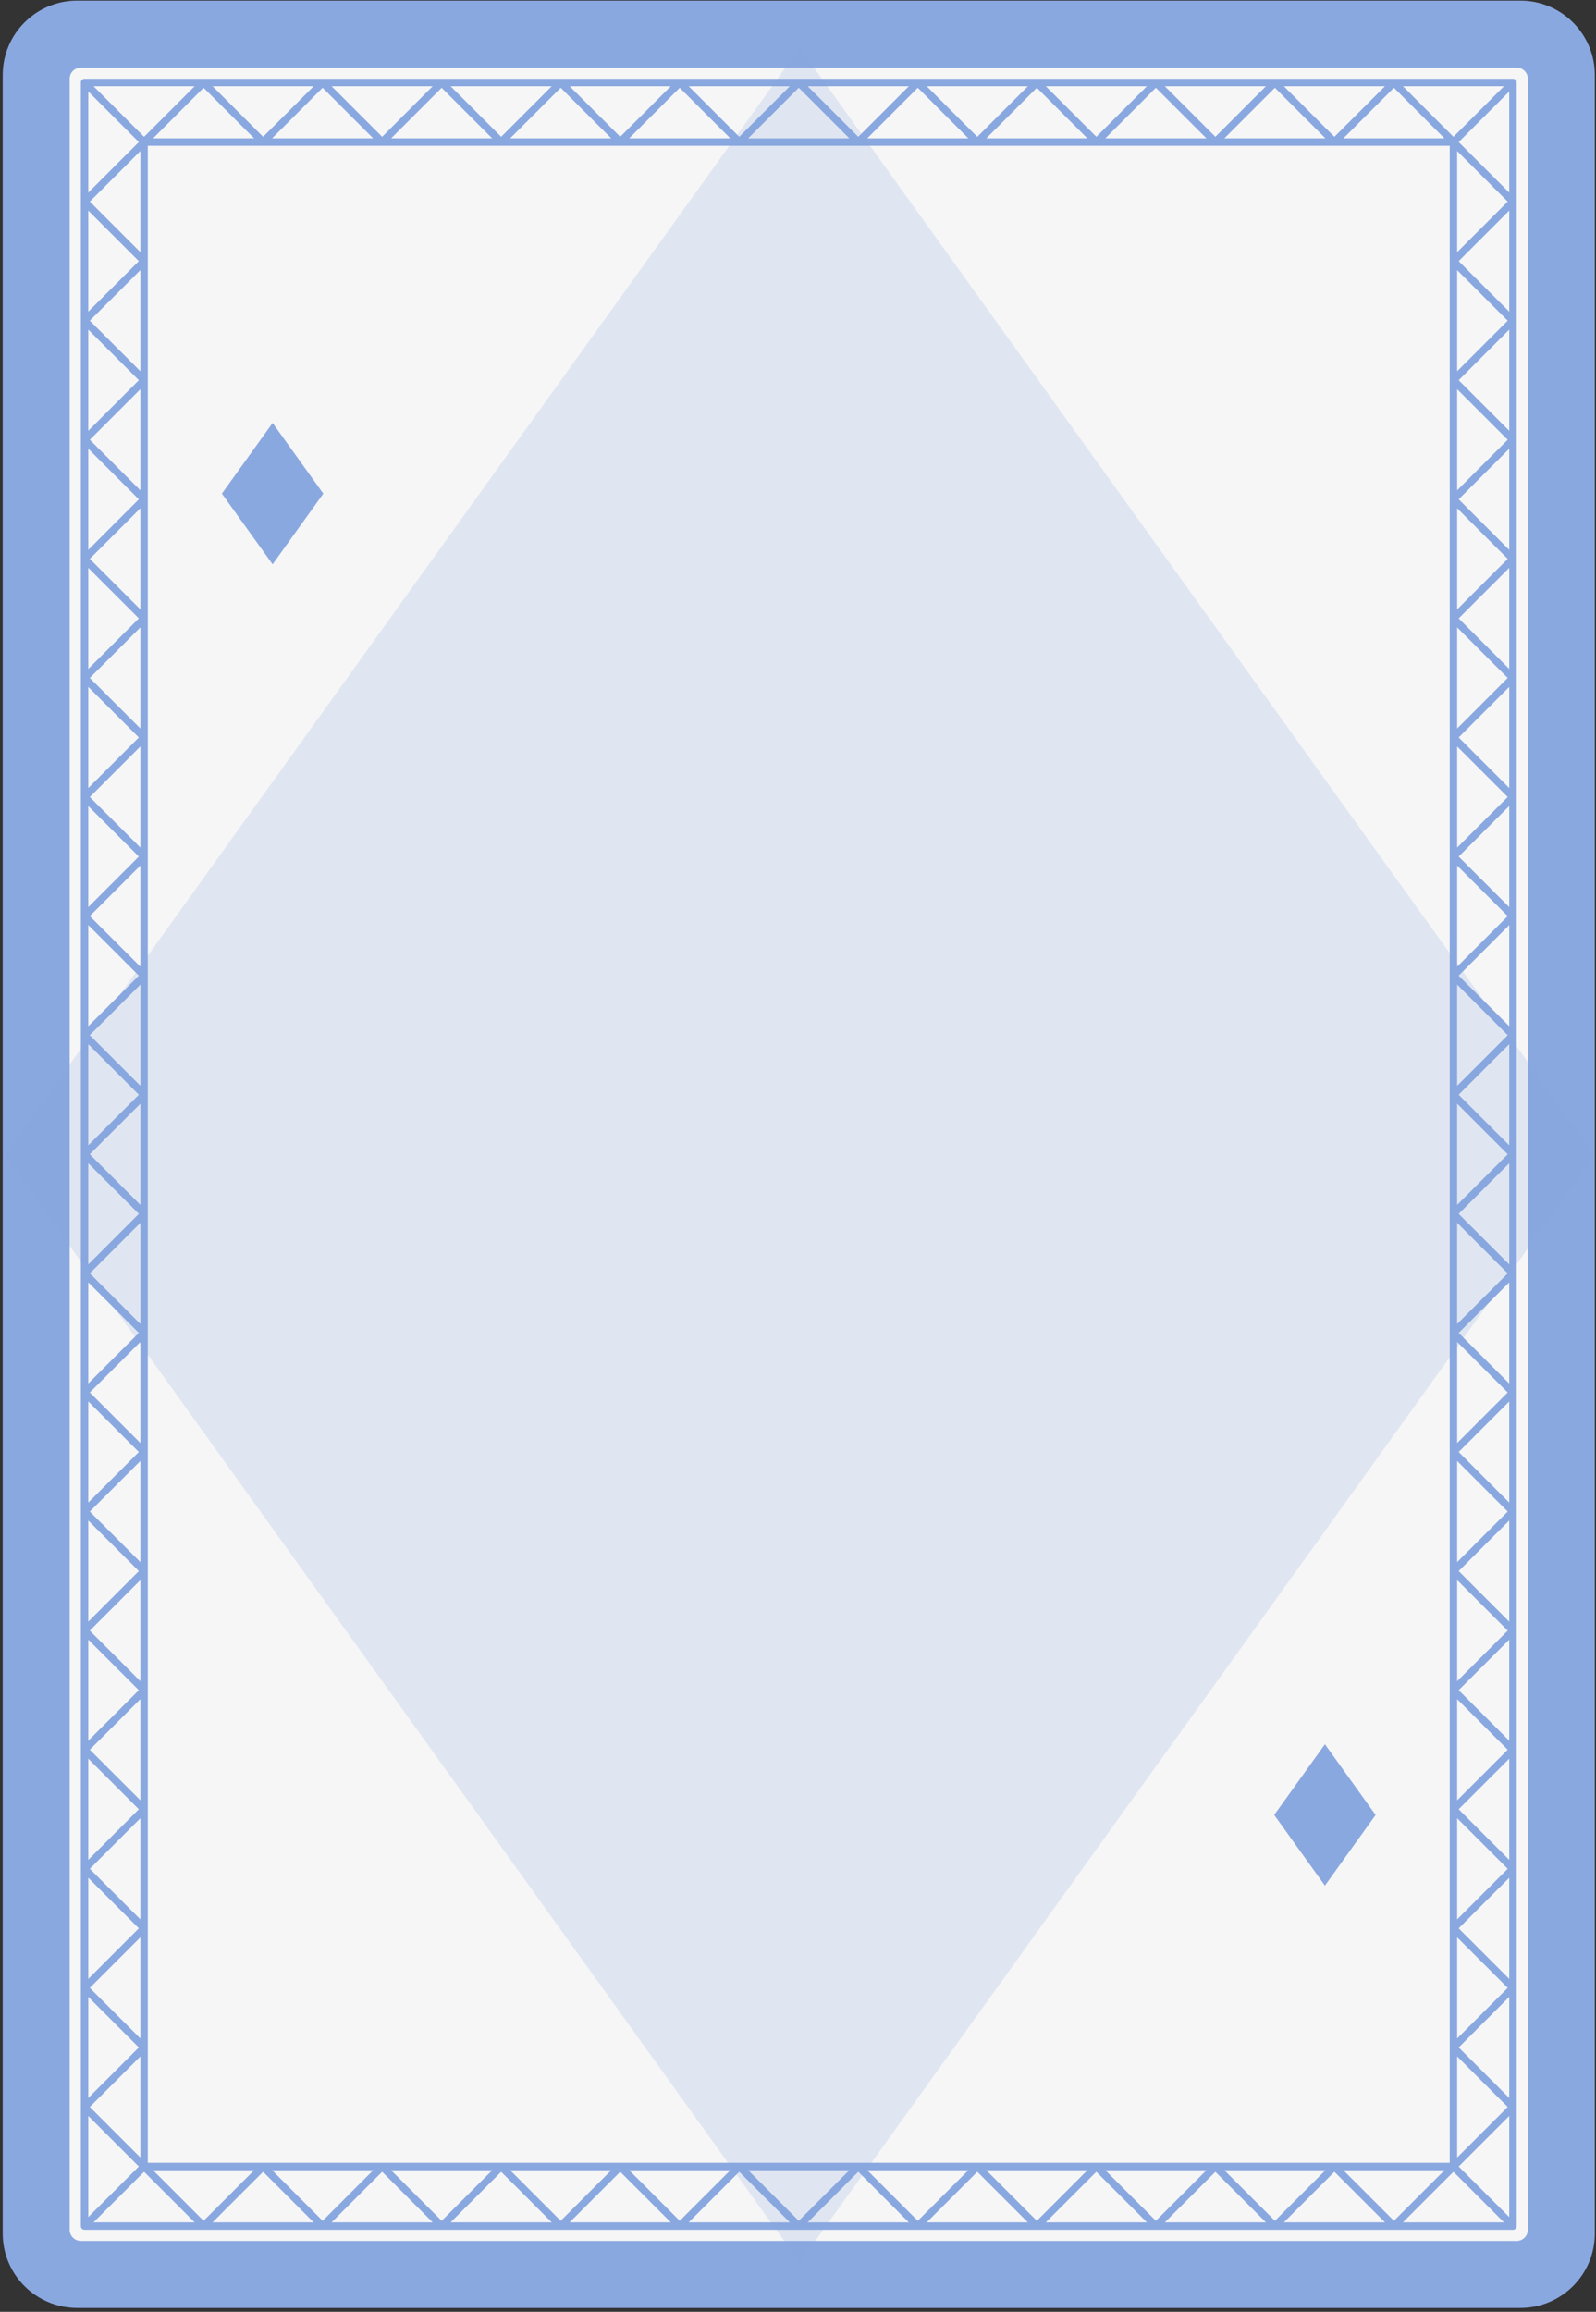
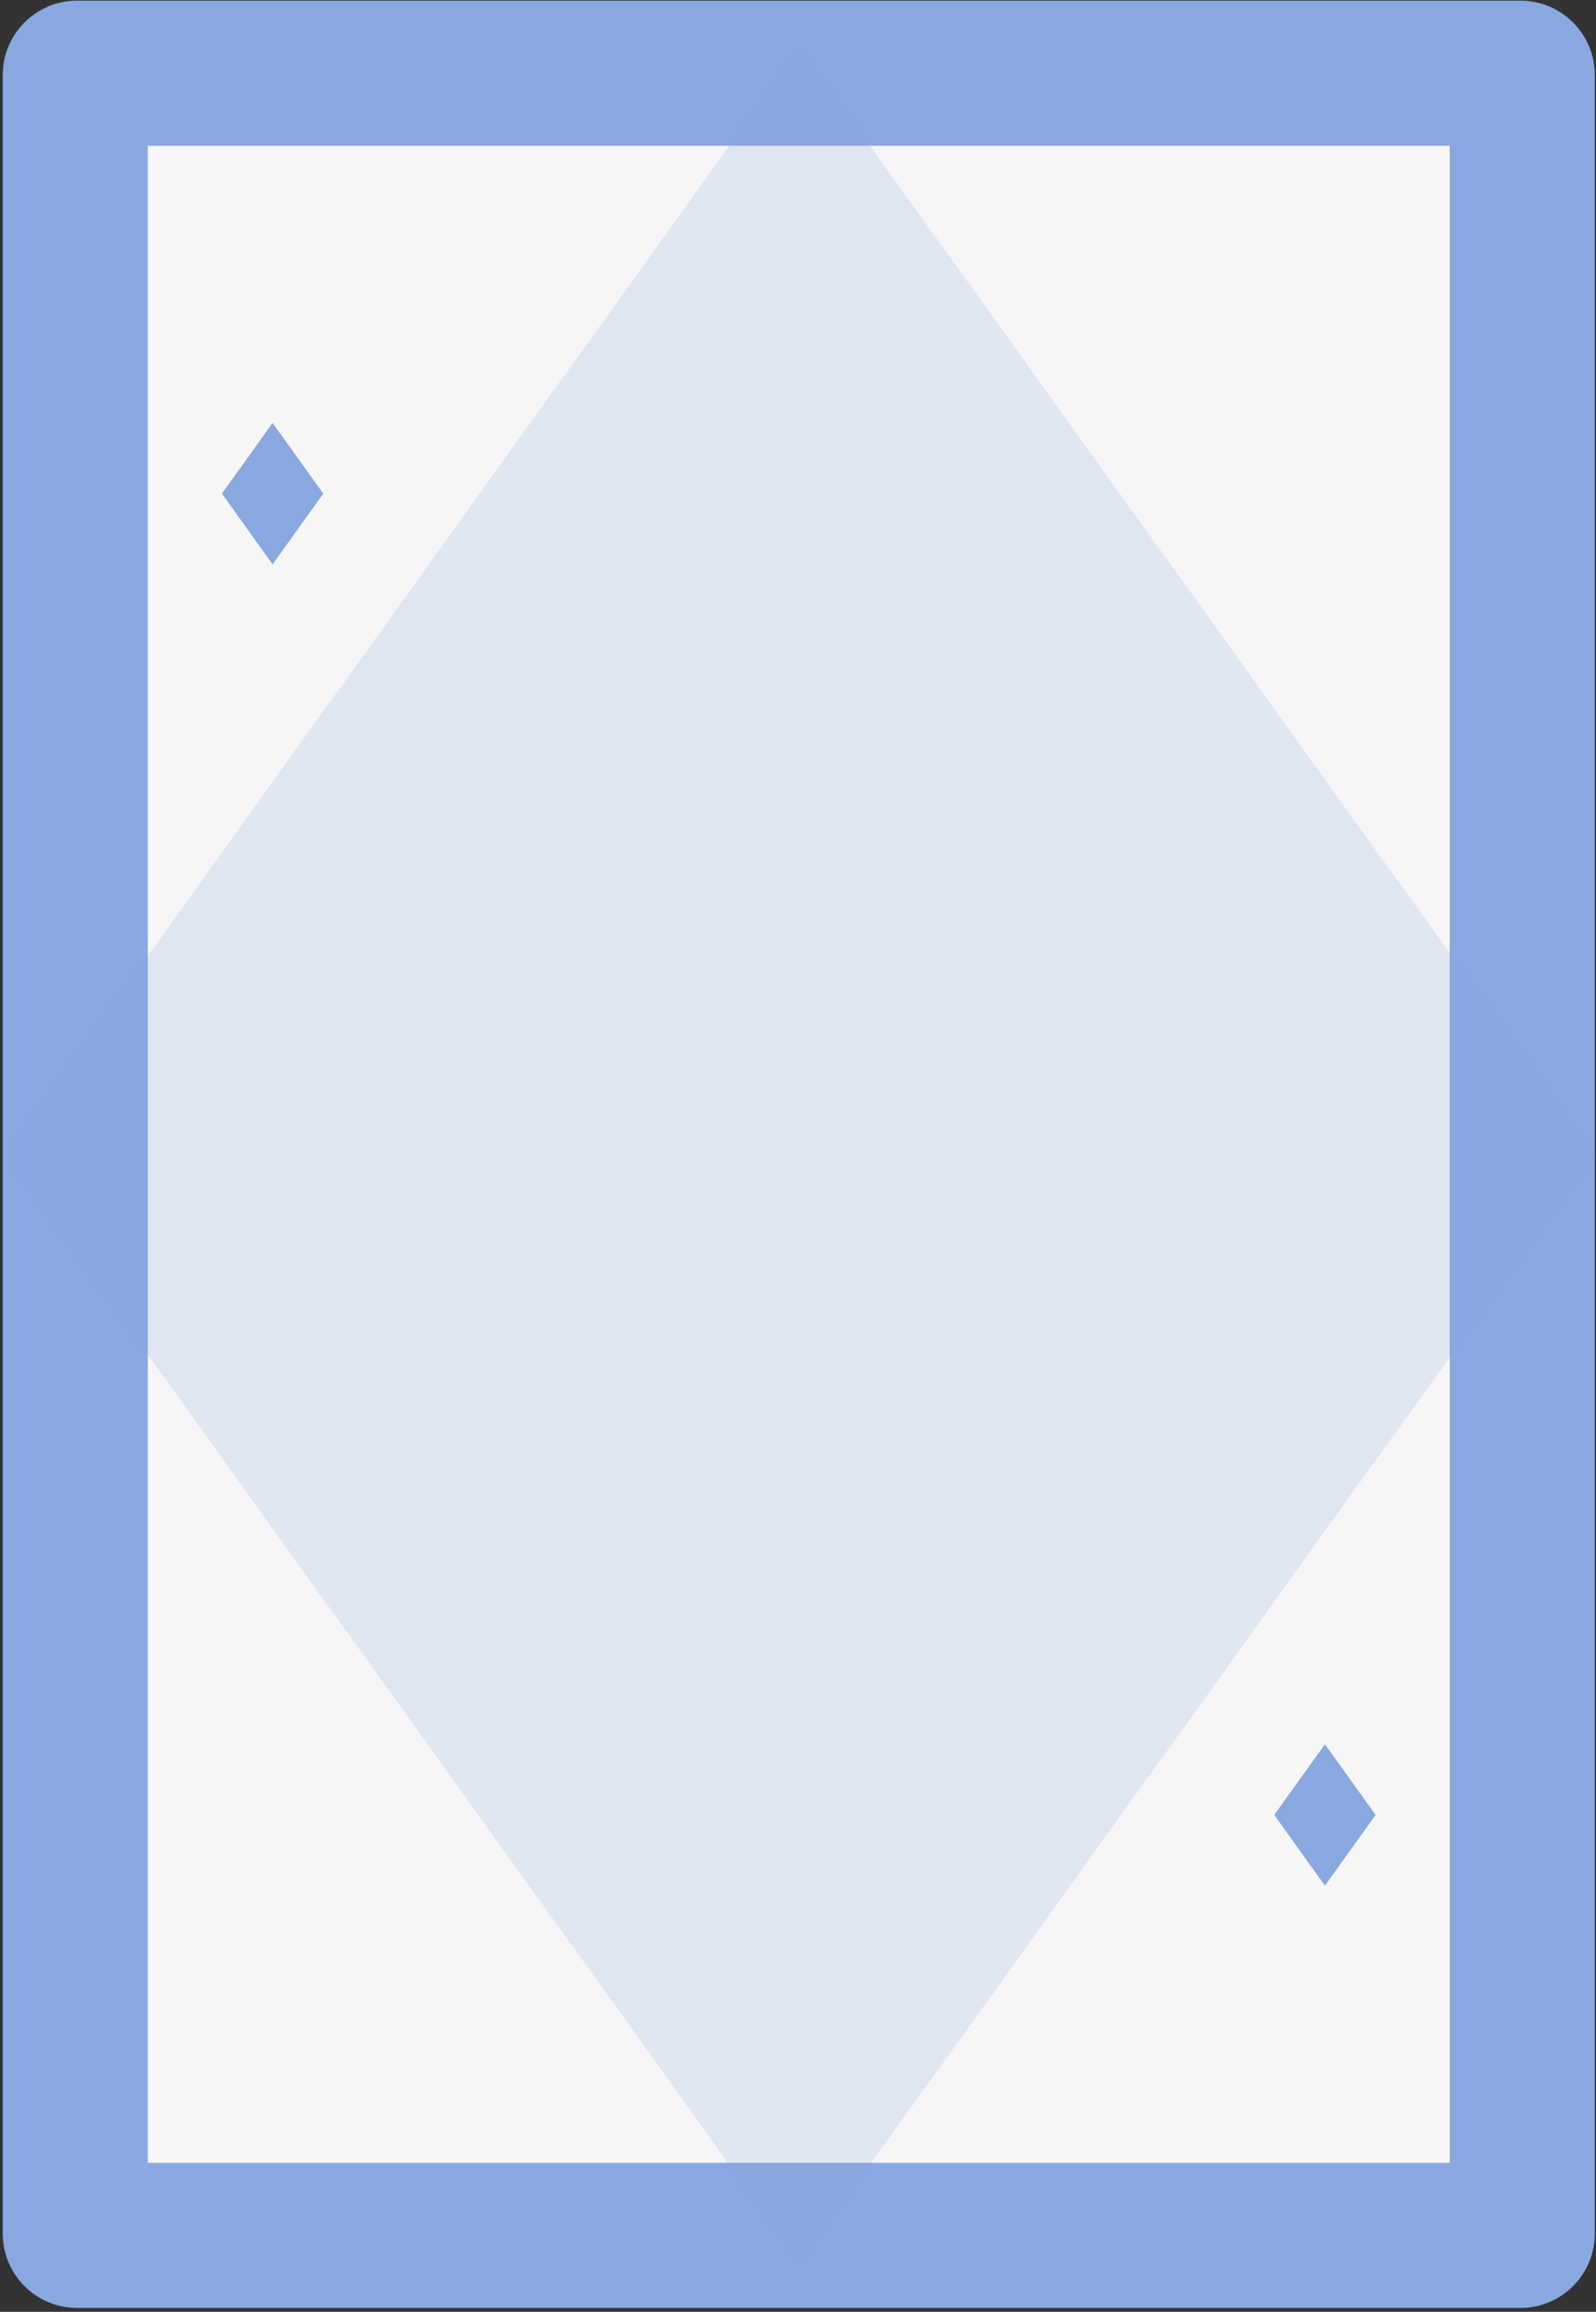
<svg xmlns="http://www.w3.org/2000/svg" width="219" height="317" viewBox="0 0 219 317" fill="none">
  <rect x="0" y="0" width="219" height="317" fill="#333333" stroke="none" />
  <path d="M0.375 10.293C0.375 4.656 4.945 0.087 10.583 0.087L208.626 0.087C214.264 0.087 218.835 4.656 218.835 10.293V306.262C218.835 311.899 214.264 316.468 208.626 316.468H10.583C4.945 316.468 0.375 311.899 0.375 306.262V10.293Z" fill="#8AA8E0" />
-   <path d="M9.563 10.803C9.563 9.958 10.248 9.272 11.094 9.272H208.116C208.961 9.272 209.647 9.958 209.647 10.803V305.752C209.647 306.597 208.961 307.283 208.116 307.283H11.094C10.248 307.283 9.563 306.597 9.563 305.752V10.803Z" fill="#F6F6F6" />
  <path d="M199.439 19.478V297.077H19.771V19.478H199.439Z" fill="#F6F6F6" />
  <path d="M65.709 112.516L43.761 158.015L21.813 112.516L43.761 67.018" fill="#F6F6F6" />
-   <path d="M65.709 203.776L43.761 249.537L21.813 203.776L43.761 158.015" fill="#F6F6F6" />
-   <path d="M109.605 112.516L87.657 158.015L65.709 112.516L87.657 67.018" fill="#F6F6F6" />
  <path d="M109.605 203.776L87.657 249.537L65.709 203.776L87.657 158.015" fill="#F6F6F6" />
  <path d="M153.501 112.516L131.553 158.015L109.605 112.516L131.553 67.018" fill="#F6F6F6" />
  <path d="M153.501 203.776L131.553 249.537L109.605 203.776L131.553 158.015" fill="#F6F6F6" />
  <path d="M197.397 112.516L175.449 158.015L153.501 112.516L175.449 67.018" fill="#F6F6F6" />
-   <path d="M197.397 203.776L175.449 249.537L153.501 203.776L175.449 158.015" fill="#F6F6F6" />
+   <path d="M197.397 203.776L175.449 249.537L175.449 158.015" fill="#F6F6F6" />
  <path fill-rule="evenodd" clip-rule="evenodd" d="M65.709 295.036L43.761 249.537L21.813 295.036H65.709Z" fill="#F6F6F6" />
  <path fill-rule="evenodd" clip-rule="evenodd" d="M109.605 295.036L87.657 249.537L65.709 295.036H109.605Z" fill="#F6F6F6" />
  <path fill-rule="evenodd" clip-rule="evenodd" d="M153.501 295.036L131.553 249.537L109.605 295.036H153.501Z" fill="#F6F6F6" />
  <path fill-rule="evenodd" clip-rule="evenodd" d="M197.397 295.036L175.449 249.537L153.501 295.036H197.397Z" fill="#F6F6F6" />
  <path d="M43.761 67.018L65.709 21.519H21.813L43.761 67.018Z" fill="#F6F6F6" />
  <path d="M87.657 67.018L109.605 21.519H65.709L87.657 67.018Z" fill="#F6F6F6" />
  <path d="M131.553 67.018L153.501 21.519H109.605L131.553 67.018Z" fill="#F6F6F6" />
  <path d="M175.449 67.018L197.397 21.519H153.501L175.449 67.018Z" fill="#F6F6F6" />
  <path d="M192.504 304.731H206.373L199.439 297.799L192.504 304.731ZM176.171 304.731H190.04L183.105 297.799L176.171 304.731ZM159.837 304.731H173.706L166.772 297.799L159.837 304.731ZM143.504 304.731H157.373L150.438 297.799L143.504 304.731ZM127.17 304.731H141.039L134.105 297.799L127.17 304.731ZM110.837 304.731H124.706L117.772 297.799L110.837 304.731ZM94.504 304.731H108.373L101.438 297.799L94.504 304.731ZM78.17 304.731H92.039L85.105 297.799L78.17 304.731ZM61.837 304.731H75.706L68.771 297.799L61.837 304.731ZM45.503 304.731H59.372L52.438 297.799L45.503 304.731ZM29.17 304.731H43.039L36.104 297.799L29.17 304.731ZM12.836 304.731H26.706L19.771 297.799L12.836 304.731ZM27.938 304.52L34.872 297.587H21.003L27.938 304.52ZM44.271 304.52L51.206 297.587H37.337L44.271 304.52ZM60.605 304.52L67.539 297.587H53.67L60.605 304.52ZM76.938 304.52L83.873 297.587H70.003L76.938 304.52ZM93.271 304.52L100.206 297.587H86.337L93.271 304.52ZM109.605 304.52L116.539 297.587H102.67L109.605 304.52ZM125.938 304.52L132.873 297.587H119.004L125.938 304.52ZM142.272 304.52L149.206 297.587H135.337L142.272 304.52ZM158.605 304.52L165.54 297.587H151.671L158.605 304.52ZM174.939 304.52L181.873 297.587H168.004L174.939 304.52ZM191.272 304.52L198.206 297.587H184.337L191.272 304.52ZM12.115 304.01L19.049 297.077L12.115 290.144V304.01ZM200.16 297.077L207.095 304.01V290.144L200.16 297.077ZM20.281 296.567H198.928V19.988H20.281V296.567ZM12.326 288.912L19.261 295.845V281.979L12.326 288.912ZM199.949 295.845L206.884 288.912L199.949 281.979V295.845ZM12.115 287.68L19.049 280.748L12.115 273.815V287.68ZM200.16 280.748L207.095 287.68V273.815L200.16 280.748ZM12.326 272.583L19.261 279.516V265.65L12.326 272.583ZM199.949 279.516L206.884 272.583L199.949 265.65V279.516ZM12.115 271.351L19.049 264.418L12.115 257.485V271.351ZM200.16 264.418L207.095 271.351V257.485L200.16 264.418ZM12.326 256.254L19.261 263.186V249.321L12.326 256.254ZM199.949 263.186L206.884 256.254L199.949 249.321V263.186ZM12.115 255.022L19.049 248.089L12.115 241.156V255.022ZM200.16 248.089L207.095 255.022V241.156L200.16 248.089ZM12.326 239.924L19.261 246.857V232.991L12.326 239.924ZM199.949 246.857L206.884 239.924L199.949 232.991V246.857ZM12.115 238.692L19.049 231.76L12.115 224.827V238.692ZM200.16 231.76L207.095 238.692V224.827L200.16 231.76ZM12.326 223.595L19.261 230.528V216.662L12.326 223.595ZM199.949 230.528L206.884 223.595L199.949 216.662V230.528ZM12.115 222.363L19.049 215.43L12.115 208.497V222.363ZM200.16 215.43L207.095 222.363V208.497L200.16 215.43ZM12.326 207.266L19.261 214.198V200.333L12.326 207.266ZM199.949 214.198L206.884 207.266L199.949 200.333V214.198ZM12.115 206.034L19.049 199.101L12.115 192.168V206.034ZM200.16 199.101L207.095 206.034V192.168L200.16 199.101ZM12.326 190.936L19.261 197.869V184.003L12.326 190.936ZM199.949 197.869L206.884 190.936L199.949 184.003V197.869ZM12.115 189.704L19.049 182.772L12.115 175.839V189.704ZM200.16 182.772L207.095 189.704V175.839L200.16 182.772ZM12.326 174.607L19.261 181.54V167.674L12.326 174.607ZM199.949 181.54L206.884 174.607L199.949 167.674V181.54ZM12.115 173.375L19.049 166.442L12.115 159.509V173.375ZM200.16 166.442L207.095 173.375V159.509L200.16 166.442ZM12.326 158.277L19.261 165.21V151.345L12.326 158.277ZM199.949 165.21L206.884 158.277L199.949 151.345V165.21ZM12.115 157.046L19.049 150.113L12.115 143.18V157.046ZM200.16 150.113L207.095 157.046V143.18L200.16 150.113ZM12.326 141.948L19.261 148.881V135.015L12.326 141.948ZM199.949 148.881L206.884 141.948L199.949 135.015V148.881ZM12.115 140.716L19.049 133.783L12.115 126.851V140.716ZM200.16 133.783L207.095 140.716V126.851L200.16 133.783ZM12.326 125.619L19.261 132.552V118.686L12.326 125.619ZM199.949 132.552L206.884 125.619L199.949 118.686V132.552ZM12.115 124.387L19.049 117.454L12.115 110.521V124.387ZM200.16 117.454L207.095 124.387V110.521L200.16 117.454ZM12.326 109.289L19.261 116.222V102.357L12.326 109.289ZM199.949 116.222L206.884 109.289L199.949 102.357V116.222ZM12.115 108.058L19.049 101.125L12.115 94.192V108.058ZM200.16 101.125L207.095 108.058V94.192L200.16 101.125ZM12.326 92.96L19.261 99.893V86.027L12.326 92.96ZM199.949 99.893L206.884 92.96L199.949 86.027V99.893ZM12.115 91.728L19.049 84.795L12.115 77.863V91.728ZM200.16 84.795L207.095 91.728V77.863L200.16 84.795ZM12.326 76.631L19.261 83.564V69.698L12.326 76.631ZM199.949 83.564L206.884 76.631L199.949 69.698V83.564ZM12.115 75.399L19.049 68.466L12.115 61.533V75.399ZM200.16 68.466L207.095 75.399V61.533L200.16 68.466ZM12.326 60.301L19.261 67.234V53.369L12.326 60.301ZM199.949 67.234L206.884 60.301L199.949 53.369V67.234ZM12.115 59.069L19.049 52.137L12.115 45.204V59.069ZM200.16 52.137L207.095 59.069V45.204L200.16 52.137ZM12.326 43.972L19.261 50.905V37.039L12.326 43.972ZM199.949 50.905L206.884 43.972L199.949 37.039V50.905ZM12.115 42.74L19.049 35.807L12.115 28.875V42.74ZM200.16 35.807L207.095 42.74V28.875L200.16 35.807ZM12.326 27.643L19.261 34.575V20.71L12.326 27.643ZM199.949 34.575L206.884 27.643L199.949 20.71V34.575ZM12.115 26.411L19.049 19.478L12.115 12.545V26.411ZM200.16 19.478L207.095 26.411V12.545L200.16 19.478ZM184.337 18.968H198.206L191.272 12.035L184.337 18.968ZM168.004 18.968H181.873L174.939 12.035L168.004 18.968ZM151.671 18.968H165.54L158.605 12.035L151.671 18.968ZM135.337 18.968H149.206L142.272 12.035L135.337 18.968ZM119.004 18.968H132.873L125.938 12.035L119.004 18.968ZM102.67 18.968H116.539L109.605 12.035L102.67 18.968ZM86.337 18.968H100.206L93.271 12.035L86.337 18.968ZM70.003 18.968H83.873L76.938 12.035L70.003 18.968ZM53.67 18.968H67.539L60.605 12.035L53.67 18.968ZM37.337 18.968H51.206L44.271 12.035L37.337 18.968ZM21.003 18.968H34.872L27.938 12.035L21.003 18.968ZM19.771 18.756L26.706 11.824H12.836L19.771 18.756ZM36.104 18.756L43.039 11.824H29.17L36.104 18.756ZM52.438 18.756L59.372 11.824H45.503L52.438 18.756ZM68.771 18.756L75.706 11.824H61.837L68.771 18.756ZM85.105 18.756L92.039 11.824H78.17L85.105 18.756ZM101.438 18.756L108.373 11.824H94.504L101.438 18.756ZM117.772 18.756L124.706 11.824H110.837L117.772 18.756ZM134.105 18.756L141.039 11.824H127.17L134.105 18.756ZM150.438 18.756L157.373 11.824H143.504L150.438 18.756ZM166.772 18.756L173.706 11.824H159.837L166.772 18.756ZM183.105 18.756L190.04 11.824H176.171L183.105 18.756ZM199.439 18.756L206.373 11.824H192.504L199.439 18.756ZM208.116 305.242C208.116 305.523 207.887 305.752 207.605 305.752H11.604C11.322 305.752 11.094 305.523 11.094 305.242V11.313C11.094 11.031 11.322 10.803 11.604 10.803H207.605C207.887 10.803 208.116 11.031 208.116 11.313V305.242Z" fill="#8AA8E0" />
  <path d="M44.365 67.687L37.406 77.38L30.447 67.687L37.406 57.995" fill="#8AA8E0" />
  <path opacity="0.2" d="M218.834 158.402L109.729 310.255L0.623 158.402L109.729 6.549" fill="#8AA8E0" />
  <path d="M174.844 248.867L181.803 239.175L188.762 248.867L181.803 258.56" fill="#8AA8E0" />
</svg>